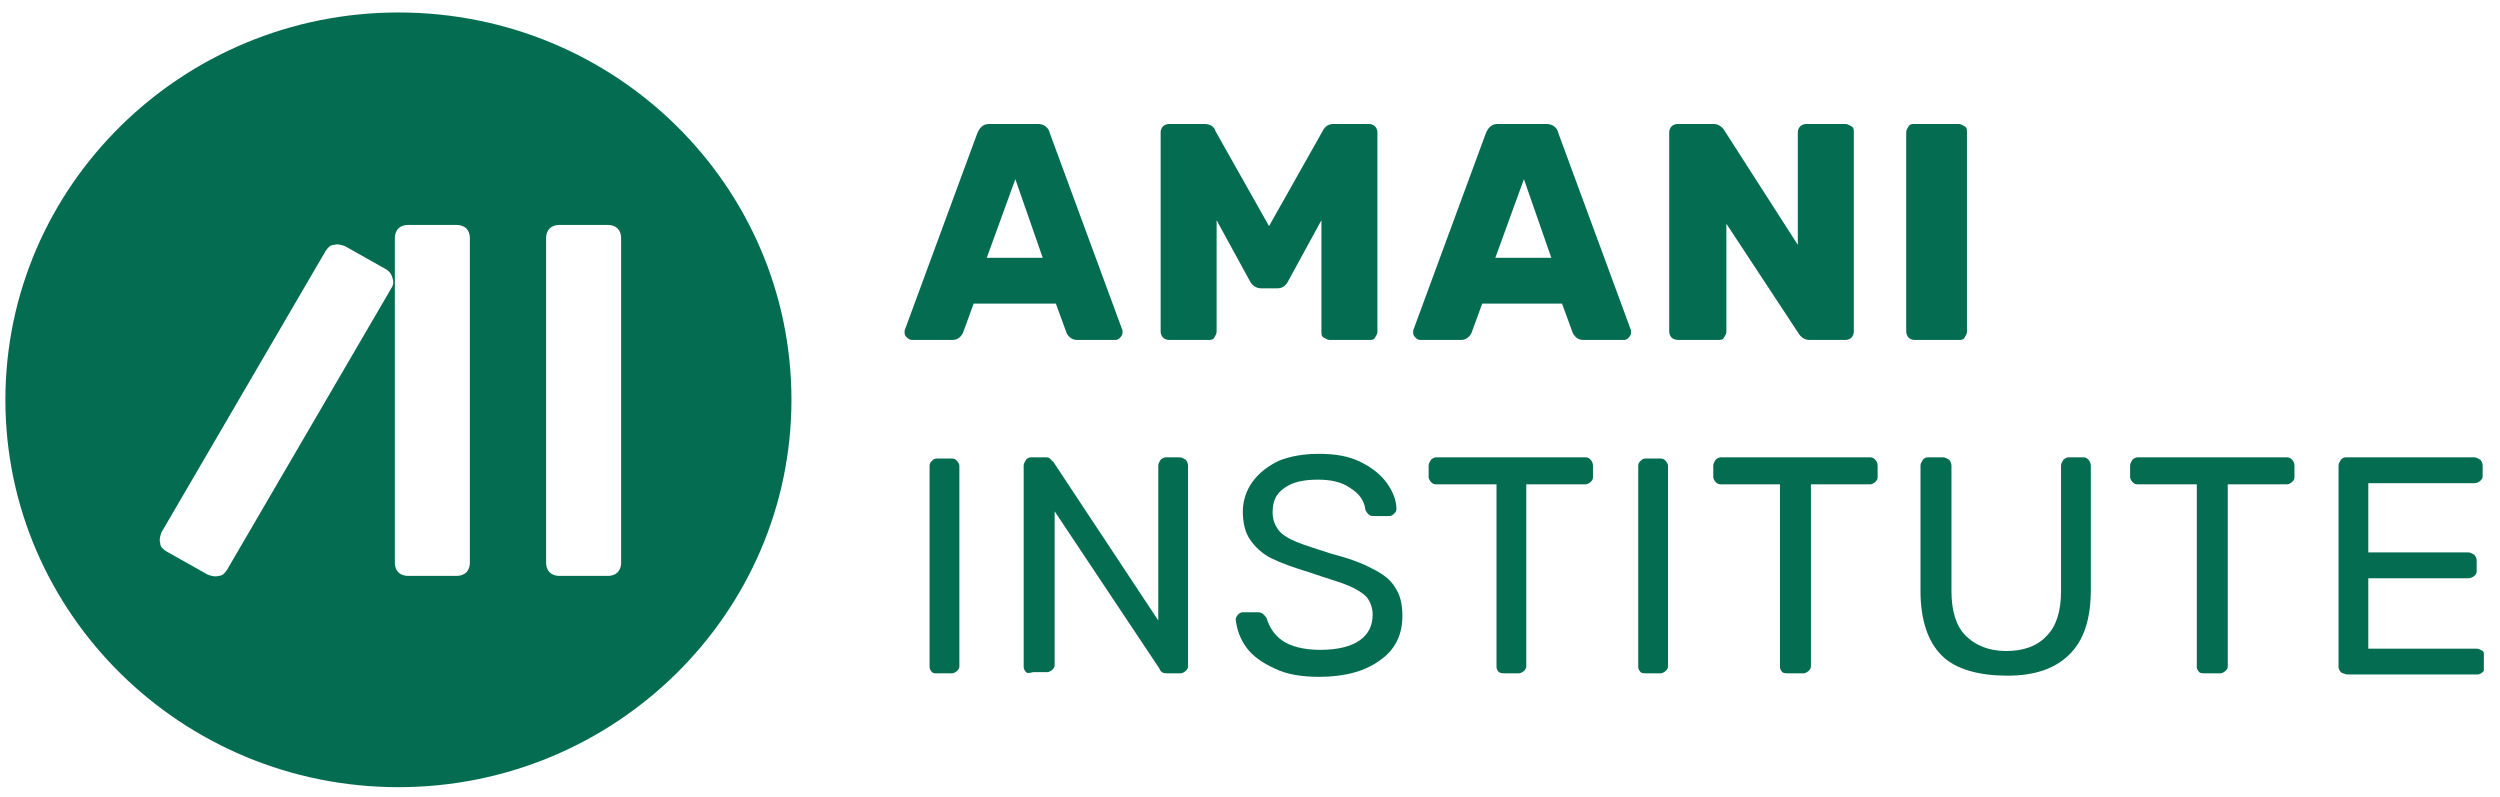
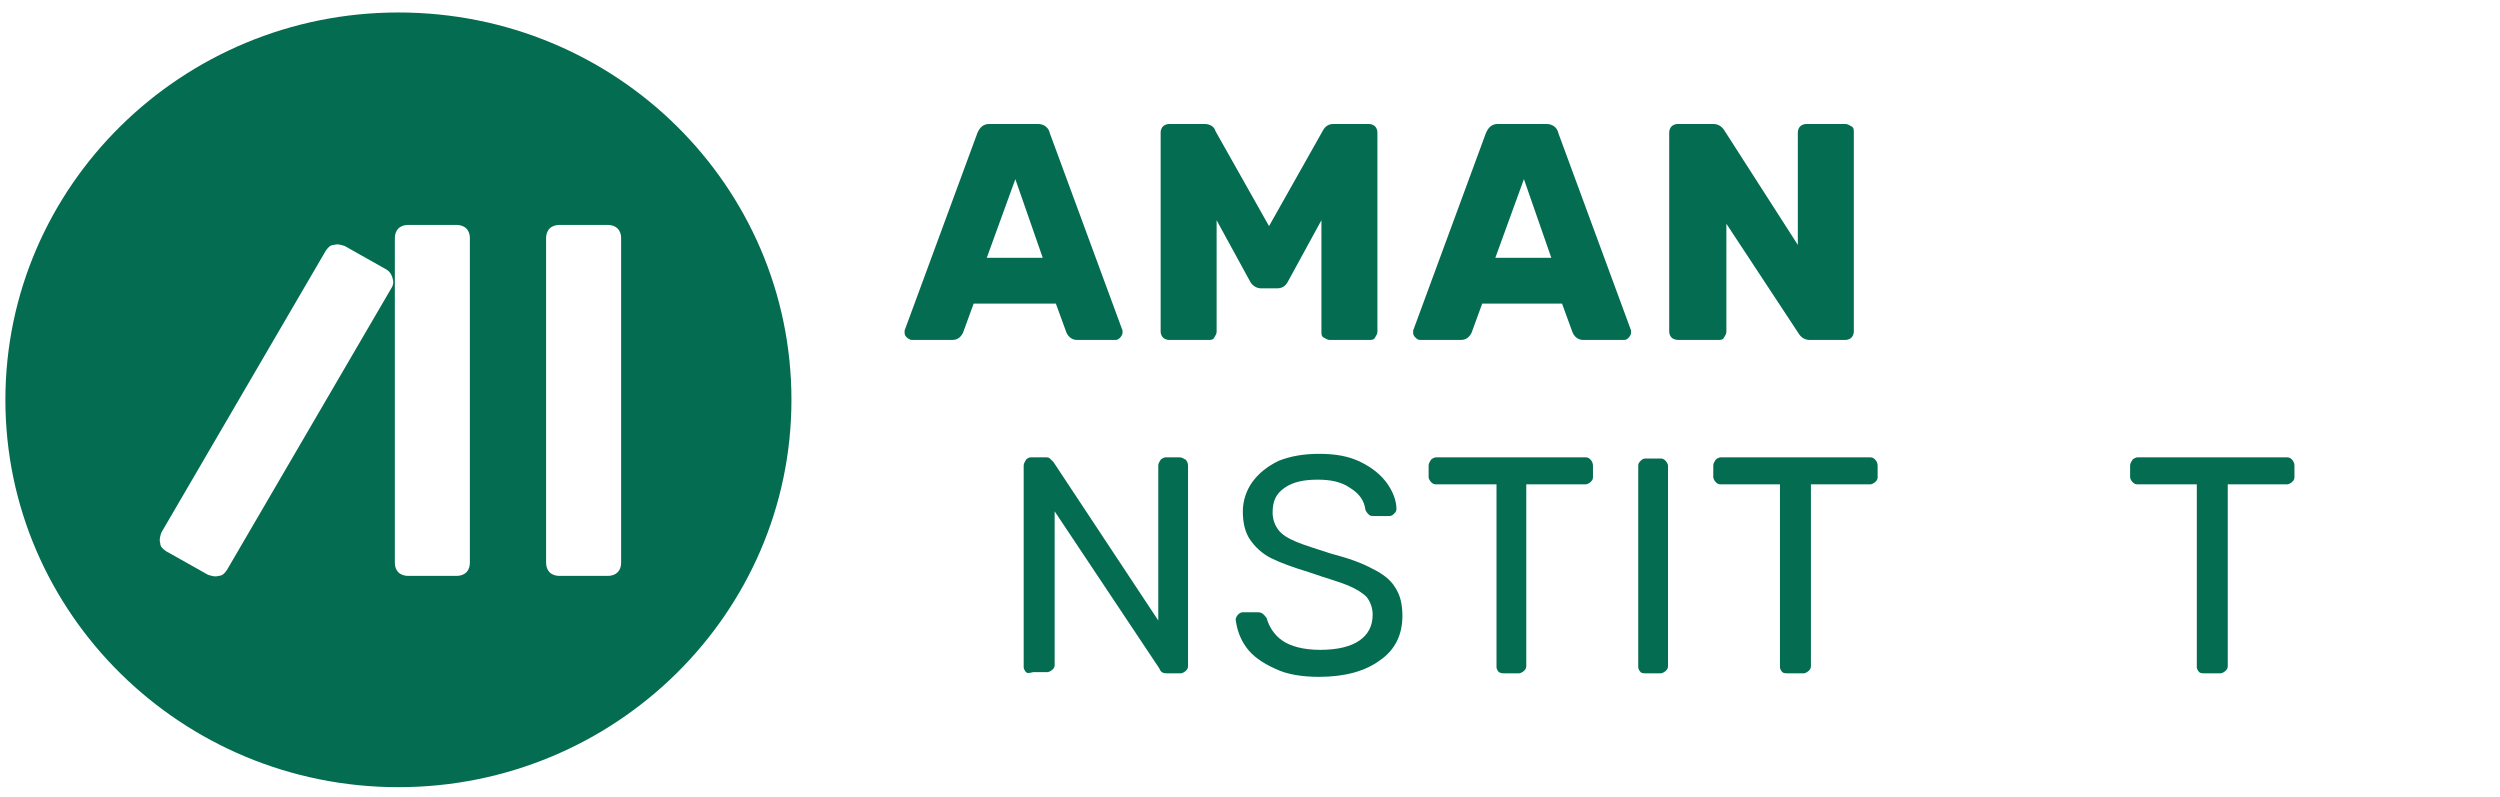
<svg xmlns="http://www.w3.org/2000/svg" width="116" height="37" viewBox="0 0 116 37" fill="none">
  <g clip-path="url(#clip0)">
    <path d="M18.486 0.579C8.429 0.579 0.25 8.64 0.25 18.552C0.25 28.464 8.429 36.525 18.486 36.525C28.544 36.525 36.723 28.464 36.723 18.552C36.723 8.64 28.599 0.579 18.486 0.579ZM18.155 13.378L10.529 26.449C10.418 26.612 10.308 26.721 10.142 26.721C9.976 26.776 9.81 26.721 9.645 26.667L7.71 25.578C7.545 25.469 7.434 25.36 7.434 25.196C7.379 25.033 7.434 24.87 7.489 24.706L15.115 11.635C15.226 11.472 15.336 11.363 15.502 11.363C15.668 11.308 15.834 11.363 16 11.417L17.934 12.507C18.1 12.615 18.155 12.724 18.21 12.888C18.265 13.051 18.265 13.214 18.155 13.378ZM21.802 26.122C21.802 26.286 21.747 26.449 21.636 26.558C21.526 26.667 21.36 26.721 21.194 26.721H18.928C18.763 26.721 18.597 26.667 18.486 26.558C18.376 26.449 18.321 26.286 18.321 26.122V11.036C18.321 10.873 18.376 10.709 18.486 10.6C18.597 10.491 18.763 10.437 18.928 10.437H21.194C21.36 10.437 21.526 10.491 21.636 10.6C21.747 10.709 21.802 10.873 21.802 11.036V26.122ZM28.82 26.122C28.82 26.286 28.765 26.449 28.655 26.558C28.544 26.667 28.378 26.721 28.212 26.721H25.947C25.781 26.721 25.615 26.667 25.505 26.558C25.394 26.449 25.339 26.286 25.339 26.122V11.036C25.339 10.873 25.394 10.709 25.505 10.6C25.615 10.491 25.781 10.437 25.947 10.437H28.212C28.378 10.437 28.544 10.491 28.655 10.6C28.765 10.709 28.82 10.873 28.82 11.036V26.122Z" fill="#046C50" />
    <path d="M42.084 15.665C42.028 15.611 41.973 15.556 41.973 15.447C41.973 15.393 41.973 15.338 41.973 15.338L45.344 6.189C45.455 5.916 45.62 5.753 45.897 5.753H48.163C48.439 5.753 48.66 5.916 48.715 6.189L52.086 15.338C52.086 15.393 52.086 15.393 52.086 15.447C52.086 15.502 52.031 15.611 51.975 15.665C51.92 15.72 51.865 15.774 51.755 15.774H49.986C49.765 15.774 49.599 15.665 49.489 15.447L48.991 14.086H45.178L44.681 15.447C44.571 15.665 44.405 15.774 44.184 15.774H42.305C42.249 15.774 42.139 15.72 42.084 15.665ZM45.786 11.962H48.383L47.112 8.313L45.786 11.962Z" fill="#046C50" />
    <path d="M53.965 15.665C53.909 15.611 53.854 15.502 53.854 15.393V6.134C53.854 6.025 53.909 5.916 53.965 5.862C54.02 5.807 54.13 5.753 54.241 5.753H55.899C56.12 5.753 56.341 5.862 56.396 6.08L58.883 10.491L61.37 6.08C61.48 5.862 61.646 5.753 61.867 5.753H63.525C63.635 5.753 63.746 5.807 63.801 5.862C63.856 5.916 63.912 6.025 63.912 6.134V15.393C63.912 15.502 63.856 15.556 63.801 15.665C63.746 15.774 63.635 15.774 63.525 15.774H61.701C61.591 15.774 61.535 15.72 61.425 15.665C61.314 15.611 61.314 15.502 61.314 15.393V10.219L59.767 13.051C59.657 13.269 59.491 13.378 59.27 13.378H58.496C58.33 13.378 58.109 13.269 57.999 13.051L56.451 10.219V15.393C56.451 15.502 56.396 15.556 56.341 15.665C56.285 15.774 56.175 15.774 56.065 15.774H54.241C54.13 15.774 54.02 15.72 53.965 15.665Z" fill="#046C50" />
-     <path d="M65.681 15.665C65.626 15.611 65.57 15.556 65.57 15.447C65.57 15.393 65.57 15.338 65.57 15.338L68.941 6.189C69.052 5.916 69.218 5.753 69.494 5.753H71.76C72.036 5.753 72.257 5.916 72.312 6.189L75.683 15.338C75.683 15.393 75.683 15.393 75.683 15.447C75.683 15.502 75.628 15.611 75.573 15.665C75.517 15.72 75.462 15.774 75.352 15.774H73.473C73.252 15.774 73.086 15.665 72.975 15.447L72.478 14.086H68.775L68.278 15.447C68.168 15.665 68.002 15.774 67.781 15.774H65.902C65.791 15.774 65.736 15.72 65.681 15.665ZM69.383 11.962H71.981L70.71 8.313L69.383 11.962Z" fill="#046C50" />
+     <path d="M65.681 15.665C65.626 15.611 65.57 15.556 65.57 15.447C65.57 15.393 65.57 15.338 65.57 15.338L68.941 6.189C69.052 5.916 69.218 5.753 69.494 5.753H71.76C72.036 5.753 72.257 5.916 72.312 6.189L75.683 15.338C75.683 15.393 75.683 15.393 75.683 15.447C75.683 15.502 75.628 15.611 75.573 15.665C75.517 15.72 75.462 15.774 75.352 15.774H73.473C73.252 15.774 73.086 15.665 72.975 15.447L72.478 14.086H68.775L68.278 15.447C68.168 15.665 68.002 15.774 67.781 15.774H65.902C65.791 15.774 65.736 15.72 65.681 15.665M69.383 11.962H71.981L70.71 8.313L69.383 11.962Z" fill="#046C50" />
    <path d="M77.562 15.665C77.506 15.611 77.451 15.502 77.451 15.393V6.134C77.451 6.025 77.506 5.916 77.562 5.862C77.617 5.807 77.728 5.753 77.838 5.753H79.496C79.717 5.753 79.883 5.862 79.993 6.025L83.419 11.363V6.134C83.419 6.025 83.475 5.916 83.53 5.862C83.585 5.807 83.696 5.753 83.806 5.753H85.63C85.74 5.753 85.796 5.807 85.906 5.862C86.017 5.916 86.017 6.025 86.017 6.134V15.393C86.017 15.502 85.962 15.611 85.906 15.665C85.851 15.72 85.74 15.774 85.63 15.774H83.972C83.751 15.774 83.585 15.665 83.475 15.502L80.104 10.382V15.393C80.104 15.502 80.049 15.556 79.993 15.665C79.938 15.774 79.827 15.774 79.717 15.774H77.893C77.728 15.774 77.617 15.72 77.562 15.665Z" fill="#046C50" />
-     <path d="M88.559 15.665C88.504 15.611 88.448 15.502 88.448 15.393V6.134C88.448 6.025 88.504 5.971 88.559 5.862C88.614 5.753 88.725 5.753 88.835 5.753H90.88C90.99 5.753 91.046 5.807 91.156 5.862C91.267 5.916 91.267 6.025 91.267 6.134V15.393C91.267 15.502 91.212 15.556 91.156 15.665C91.101 15.774 90.99 15.774 90.88 15.774H88.835C88.725 15.774 88.614 15.72 88.559 15.665Z" fill="#046C50" />
-     <path d="M43.244 31.188C43.188 31.133 43.133 31.024 43.133 30.97V21.602C43.133 21.493 43.188 21.439 43.244 21.384C43.299 21.33 43.354 21.275 43.465 21.275H44.183C44.294 21.275 44.349 21.33 44.404 21.384C44.459 21.439 44.515 21.548 44.515 21.602V30.915C44.515 31.024 44.459 31.079 44.404 31.133C44.349 31.188 44.238 31.242 44.183 31.242H43.465C43.354 31.242 43.299 31.242 43.244 31.188Z" fill="#046C50" />
    <path d="M47.609 31.187C47.554 31.133 47.499 31.024 47.499 30.97V21.602C47.499 21.493 47.554 21.439 47.609 21.33C47.665 21.275 47.72 21.221 47.831 21.221H48.494C48.604 21.221 48.66 21.221 48.715 21.275C48.77 21.33 48.825 21.384 48.881 21.439L53.744 28.791V21.602C53.744 21.493 53.799 21.439 53.854 21.33C53.909 21.275 54.02 21.221 54.075 21.221H54.738C54.849 21.221 54.904 21.275 55.015 21.33C55.07 21.384 55.125 21.493 55.125 21.602V30.915C55.125 31.024 55.07 31.078 55.015 31.133C54.959 31.187 54.849 31.242 54.794 31.242H54.13C53.965 31.242 53.854 31.187 53.799 31.024L48.936 23.726V30.861C48.936 30.97 48.881 31.024 48.825 31.078C48.77 31.133 48.66 31.187 48.604 31.187H47.941C47.72 31.242 47.665 31.242 47.609 31.187Z" fill="#046C50" />
    <path d="M59.159 31.024C58.551 30.752 58.109 30.425 57.833 30.044C57.556 29.663 57.391 29.227 57.335 28.737C57.335 28.682 57.391 28.573 57.446 28.519C57.501 28.465 57.556 28.41 57.667 28.41H58.385C58.551 28.41 58.662 28.519 58.772 28.682C58.883 29.064 59.104 29.445 59.491 29.717C59.877 29.989 60.485 30.153 61.259 30.153C62.088 30.153 62.696 29.989 63.083 29.717C63.469 29.445 63.691 29.064 63.691 28.519C63.691 28.192 63.58 27.92 63.414 27.702C63.193 27.484 62.917 27.321 62.53 27.157C62.143 26.994 61.535 26.831 60.762 26.558C60.043 26.34 59.435 26.123 58.993 25.905C58.551 25.687 58.22 25.36 57.999 25.033C57.778 24.707 57.667 24.271 57.667 23.726C57.667 23.236 57.833 22.746 58.109 22.365C58.385 21.983 58.772 21.657 59.325 21.384C59.877 21.166 60.485 21.058 61.204 21.058C61.977 21.058 62.585 21.166 63.138 21.439C63.691 21.711 64.077 22.038 64.354 22.419C64.63 22.8 64.796 23.236 64.796 23.617C64.796 23.726 64.74 23.781 64.685 23.835C64.63 23.89 64.575 23.944 64.464 23.944H63.746C63.691 23.944 63.58 23.944 63.525 23.89C63.469 23.835 63.414 23.781 63.359 23.672C63.304 23.236 63.083 22.909 62.641 22.637C62.254 22.365 61.756 22.256 61.148 22.256C60.485 22.256 59.988 22.365 59.601 22.637C59.214 22.909 59.049 23.236 59.049 23.781C59.049 24.108 59.159 24.38 59.325 24.598C59.491 24.816 59.767 24.979 60.154 25.142C60.541 25.306 61.093 25.469 61.756 25.687C62.585 25.905 63.193 26.123 63.691 26.395C64.133 26.613 64.519 26.885 64.74 27.266C64.962 27.593 65.072 28.029 65.072 28.573C65.072 29.445 64.74 30.153 64.022 30.643C63.359 31.133 62.419 31.406 61.204 31.406C60.43 31.406 59.712 31.297 59.159 31.024Z" fill="#046C50" />
    <path d="M69.548 31.187C69.493 31.133 69.438 31.024 69.438 30.97V22.473H66.619C66.509 22.473 66.453 22.419 66.398 22.364C66.343 22.31 66.288 22.201 66.288 22.147V21.602C66.288 21.493 66.343 21.439 66.398 21.33C66.453 21.275 66.564 21.221 66.619 21.221H73.582C73.693 21.221 73.748 21.275 73.803 21.33C73.859 21.384 73.914 21.493 73.914 21.602V22.147C73.914 22.256 73.859 22.31 73.803 22.364C73.748 22.419 73.637 22.473 73.582 22.473H70.819V30.915C70.819 31.024 70.764 31.078 70.709 31.133C70.653 31.187 70.543 31.242 70.487 31.242H69.769C69.714 31.242 69.659 31.242 69.548 31.187Z" fill="#046C50" />
    <path d="M76.125 31.188C76.069 31.133 76.014 31.024 76.014 30.97V21.602C76.014 21.493 76.069 21.439 76.125 21.384C76.18 21.33 76.235 21.275 76.346 21.275H77.064C77.175 21.275 77.23 21.33 77.285 21.384C77.34 21.439 77.396 21.548 77.396 21.602V30.915C77.396 31.024 77.34 31.079 77.285 31.133C77.23 31.188 77.119 31.242 77.064 31.242H76.346C76.29 31.242 76.18 31.242 76.125 31.188Z" fill="#046C50" />
    <path d="M82.701 31.187C82.645 31.133 82.59 31.024 82.59 30.97V22.473H79.827C79.717 22.473 79.661 22.419 79.606 22.364C79.551 22.31 79.496 22.201 79.496 22.147V21.602C79.496 21.493 79.551 21.439 79.606 21.33C79.661 21.275 79.772 21.221 79.827 21.221H86.79C86.901 21.221 86.956 21.275 87.011 21.33C87.067 21.384 87.122 21.493 87.122 21.602V22.147C87.122 22.256 87.067 22.31 87.011 22.364C86.956 22.419 86.845 22.473 86.79 22.473H84.027V30.915C84.027 31.024 83.972 31.078 83.916 31.133C83.861 31.187 83.751 31.242 83.695 31.242H82.977C82.867 31.242 82.756 31.242 82.701 31.187Z" fill="#046C50" />
-     <path d="M90.106 30.425C89.443 29.771 89.111 28.737 89.111 27.43V21.602C89.111 21.493 89.167 21.439 89.222 21.33C89.277 21.275 89.332 21.221 89.443 21.221H90.161C90.272 21.221 90.327 21.275 90.438 21.33C90.493 21.384 90.548 21.493 90.548 21.602V27.43C90.548 28.355 90.769 29.063 91.211 29.499C91.653 29.935 92.261 30.207 93.09 30.207C93.864 30.207 94.527 29.989 94.969 29.499C95.411 29.063 95.632 28.355 95.632 27.43V21.602C95.632 21.493 95.688 21.439 95.743 21.33C95.798 21.275 95.909 21.221 95.964 21.221H96.682C96.793 21.221 96.848 21.275 96.903 21.33C96.959 21.384 97.014 21.493 97.014 21.602V27.375C97.014 28.737 96.682 29.717 96.019 30.37C95.356 31.024 94.416 31.351 93.145 31.351C91.874 31.351 90.769 31.078 90.106 30.425Z" fill="#046C50" />
    <path d="M102.042 31.187C101.987 31.133 101.932 31.024 101.932 30.97V22.473H99.168C99.058 22.473 99.003 22.419 98.947 22.364C98.892 22.31 98.837 22.201 98.837 22.147V21.602C98.837 21.493 98.892 21.439 98.947 21.33C99.003 21.275 99.113 21.221 99.168 21.221H106.131C106.242 21.221 106.297 21.275 106.353 21.33C106.408 21.384 106.463 21.493 106.463 21.602V22.147C106.463 22.256 106.408 22.31 106.353 22.364C106.297 22.419 106.187 22.473 106.131 22.473H103.368V30.915C103.368 31.024 103.313 31.078 103.258 31.133C103.203 31.187 103.092 31.242 103.037 31.242H102.318C102.208 31.242 102.097 31.242 102.042 31.187Z" fill="#046C50" />
-     <path d="M108.618 31.187C108.563 31.133 108.508 31.024 108.508 30.97V21.602C108.508 21.493 108.563 21.439 108.618 21.33C108.674 21.275 108.729 21.221 108.839 21.221H114.808C114.918 21.221 114.973 21.275 115.084 21.33C115.139 21.384 115.195 21.493 115.195 21.602V22.092C115.195 22.201 115.139 22.256 115.084 22.31C115.029 22.364 114.918 22.419 114.808 22.419H109.889V25.632H114.531C114.642 25.632 114.697 25.687 114.808 25.741C114.863 25.796 114.918 25.904 114.918 26.013V26.504C114.918 26.613 114.863 26.667 114.808 26.721C114.752 26.776 114.642 26.83 114.531 26.83H109.889V30.098H114.918C115.029 30.098 115.084 30.153 115.195 30.207C115.25 30.262 115.305 30.37 115.305 30.479V30.97C115.305 31.078 115.25 31.133 115.195 31.187C115.139 31.242 115.029 31.296 114.973 31.296H108.895C108.729 31.242 108.674 31.242 108.618 31.187Z" fill="#046C50" />
  </g>
  <defs>
    <clipPath id="clip0">
      <rect width="115" height="36" fill="white" transform="translate(0.25 0.579)" />
    </clipPath>
  </defs>
</svg>